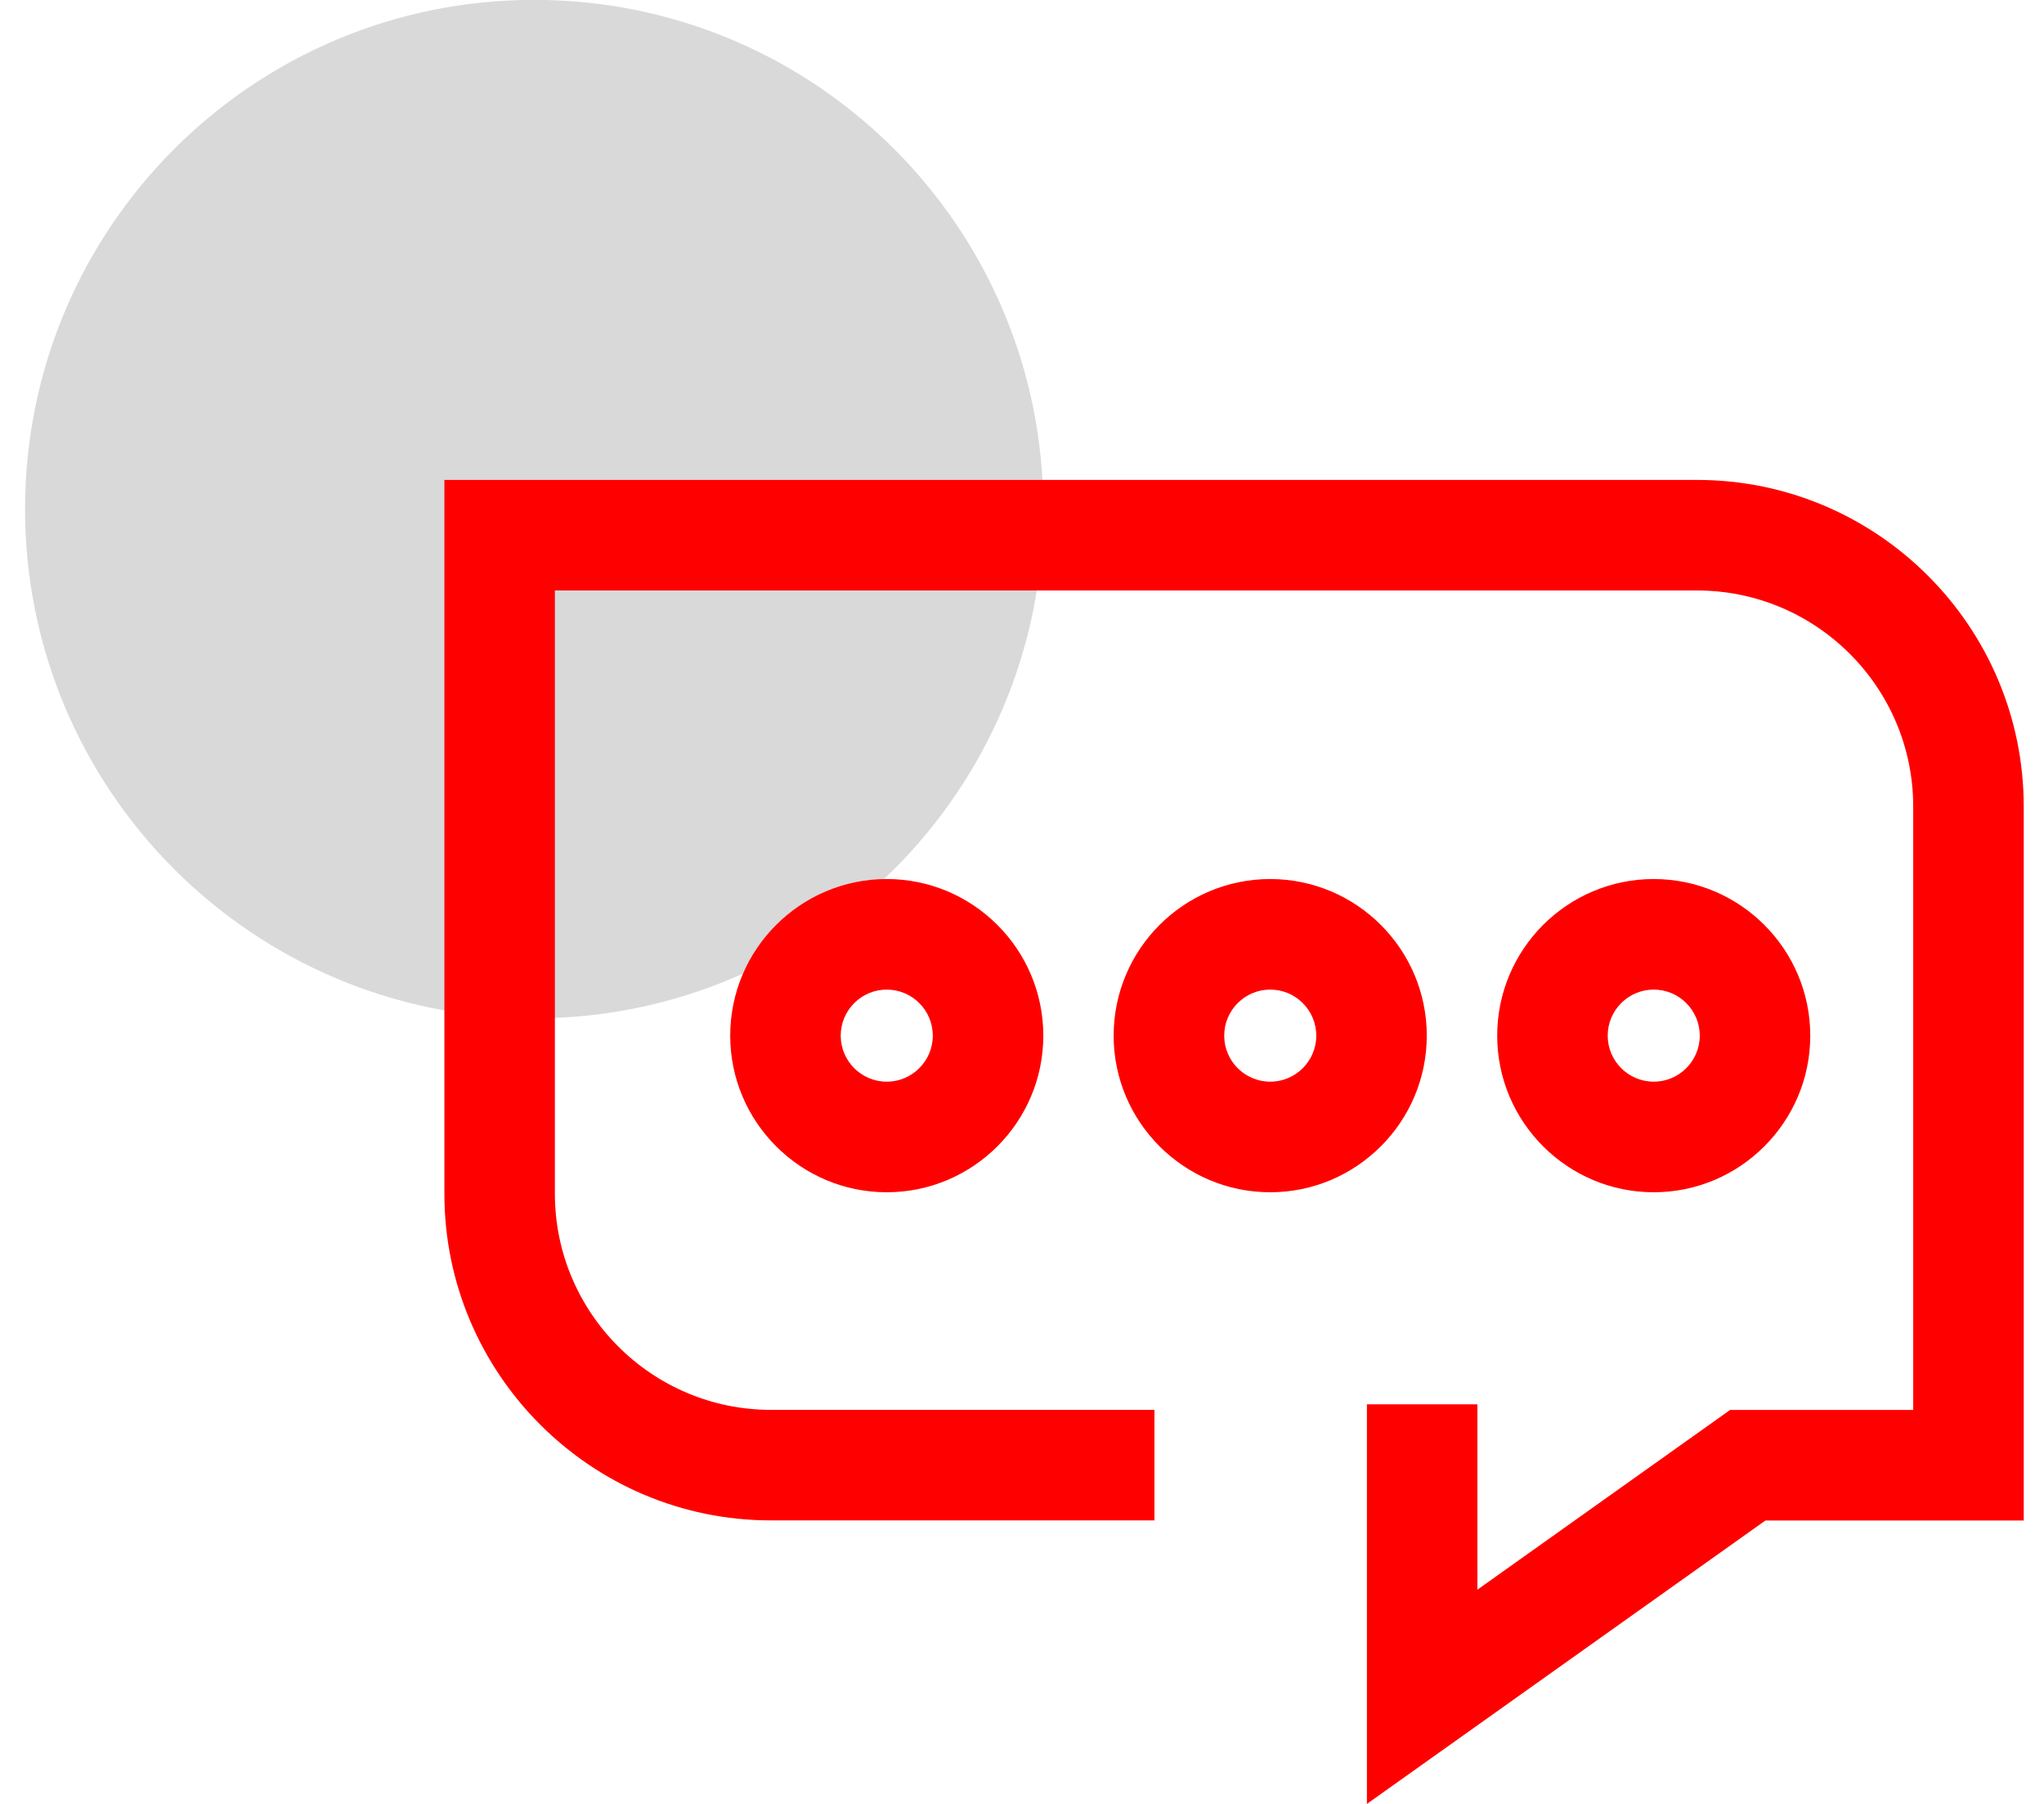
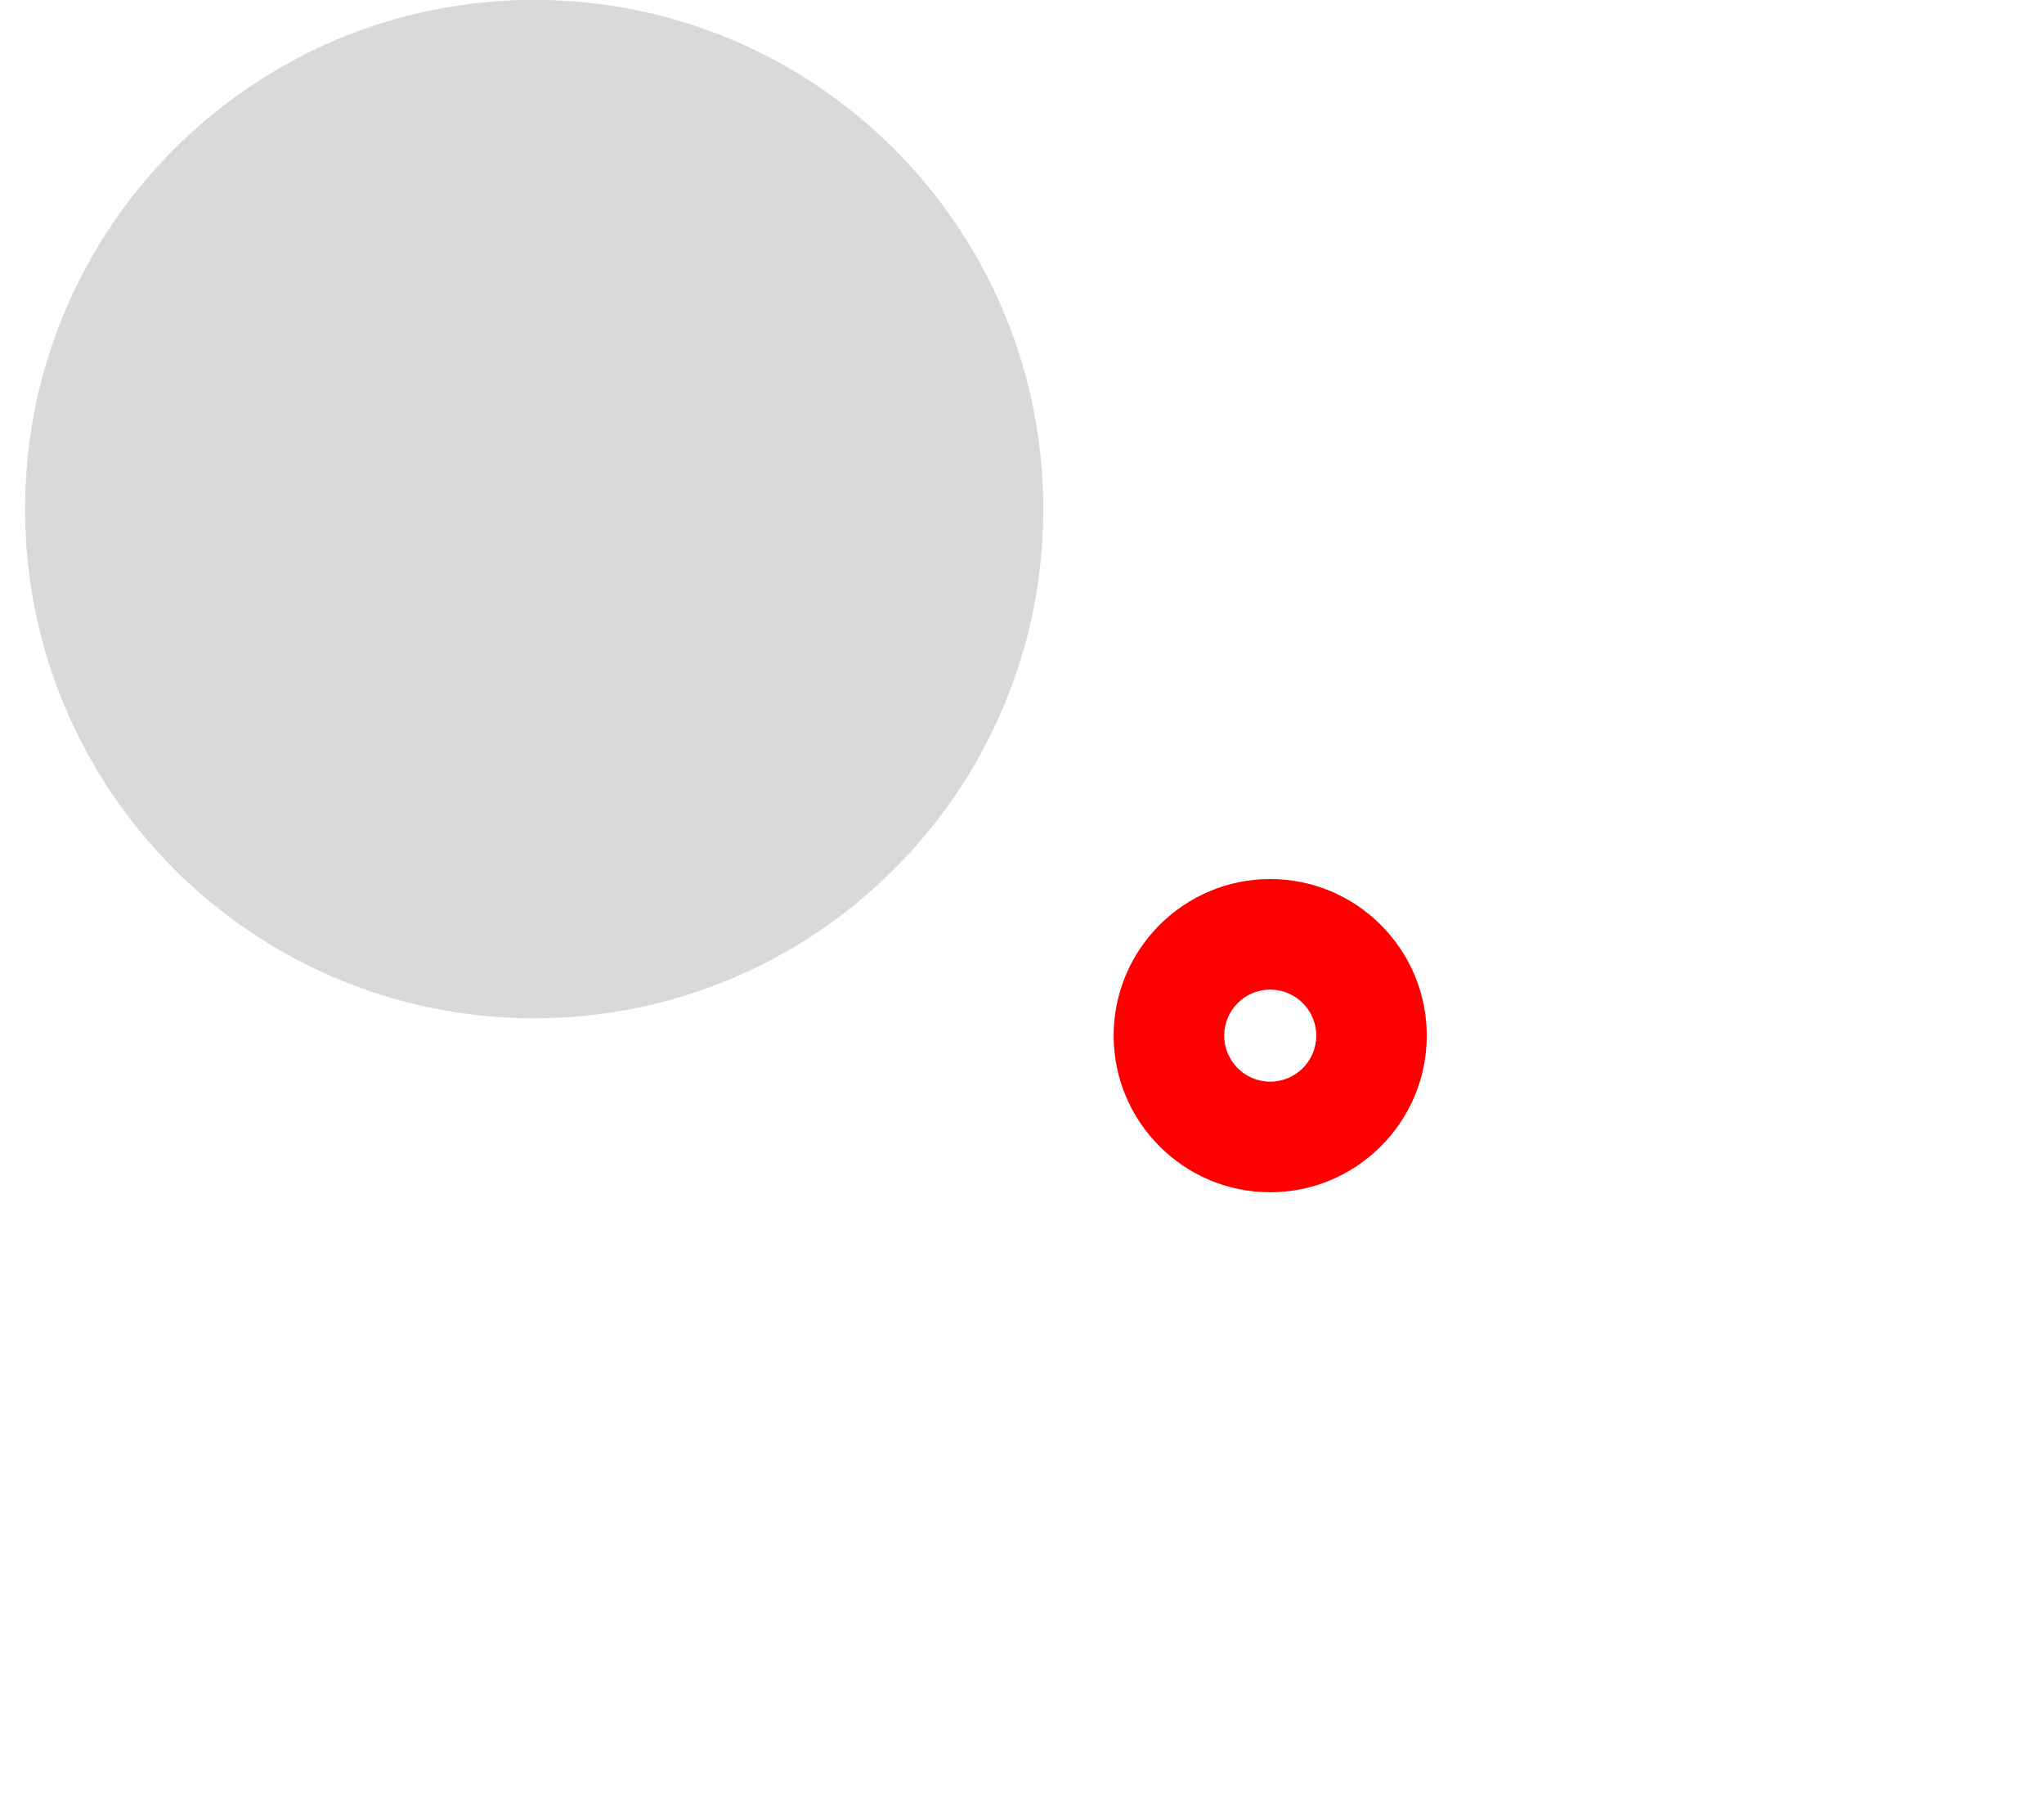
<svg xmlns="http://www.w3.org/2000/svg" width="68" height="60" viewBox="0 0 68 60" fill="none">
  <path d="M17.771 33.87C27.125 33.87 34.708 26.287 34.708 16.933C34.708 7.579 27.125 -0.004 17.771 -0.004C8.417 -0.004 0.834 7.579 0.834 16.933C0.834 26.287 8.417 33.87 17.771 33.87Z" fill="#D9D9D9" />
-   <path d="M56.461 15.963H14.784V39.705C14.784 45.695 19.659 50.57 25.649 50.57H38.407V46.894H25.649C21.685 46.894 18.46 43.669 18.46 39.705V19.64H56.459C60.423 19.64 63.649 22.865 63.649 26.829V46.896H57.558L49.151 52.874V46.71H45.475V60L58.733 50.573H67.326V26.831C67.326 20.837 62.451 15.963 56.461 15.963Z" fill="#FF0000" />
-   <path d="M24.293 34.447C24.293 37.319 26.63 39.656 29.5 39.656C32.371 39.656 34.709 37.319 34.709 34.447C34.709 31.574 32.373 29.238 29.5 29.238C26.628 29.238 24.293 31.574 24.293 34.447ZM31.032 34.447C31.032 35.291 30.345 35.978 29.5 35.978C28.656 35.978 27.969 35.291 27.969 34.447C27.969 33.602 28.656 32.915 29.5 32.915C30.345 32.915 31.032 33.602 31.032 34.447Z" fill="#FF0000" />
  <path d="M47.466 34.447C47.466 31.574 45.129 29.238 42.257 29.238C39.384 29.238 37.049 31.574 37.049 34.447C37.049 37.319 39.386 39.656 42.257 39.656C45.127 39.656 47.466 37.319 47.466 34.447ZM42.258 35.978C41.414 35.978 40.727 35.291 40.727 34.447C40.727 33.602 41.414 32.915 42.258 32.915C43.103 32.915 43.79 33.602 43.79 34.447C43.79 35.291 43.103 35.978 42.258 35.978Z" fill="#FF0000" />
-   <path d="M60.224 34.447C60.224 31.574 57.887 29.238 55.016 29.238C52.144 29.238 49.809 31.574 49.809 34.447C49.809 37.319 52.146 39.656 55.016 39.656C57.887 39.656 60.224 37.319 60.224 34.447ZM53.485 34.447C53.485 33.602 54.172 32.915 55.016 32.915C55.861 32.915 56.548 33.602 56.548 34.447C56.548 35.291 55.861 35.978 55.016 35.978C54.172 35.978 53.485 35.291 53.485 34.447Z" fill="#FF0000" />
</svg>